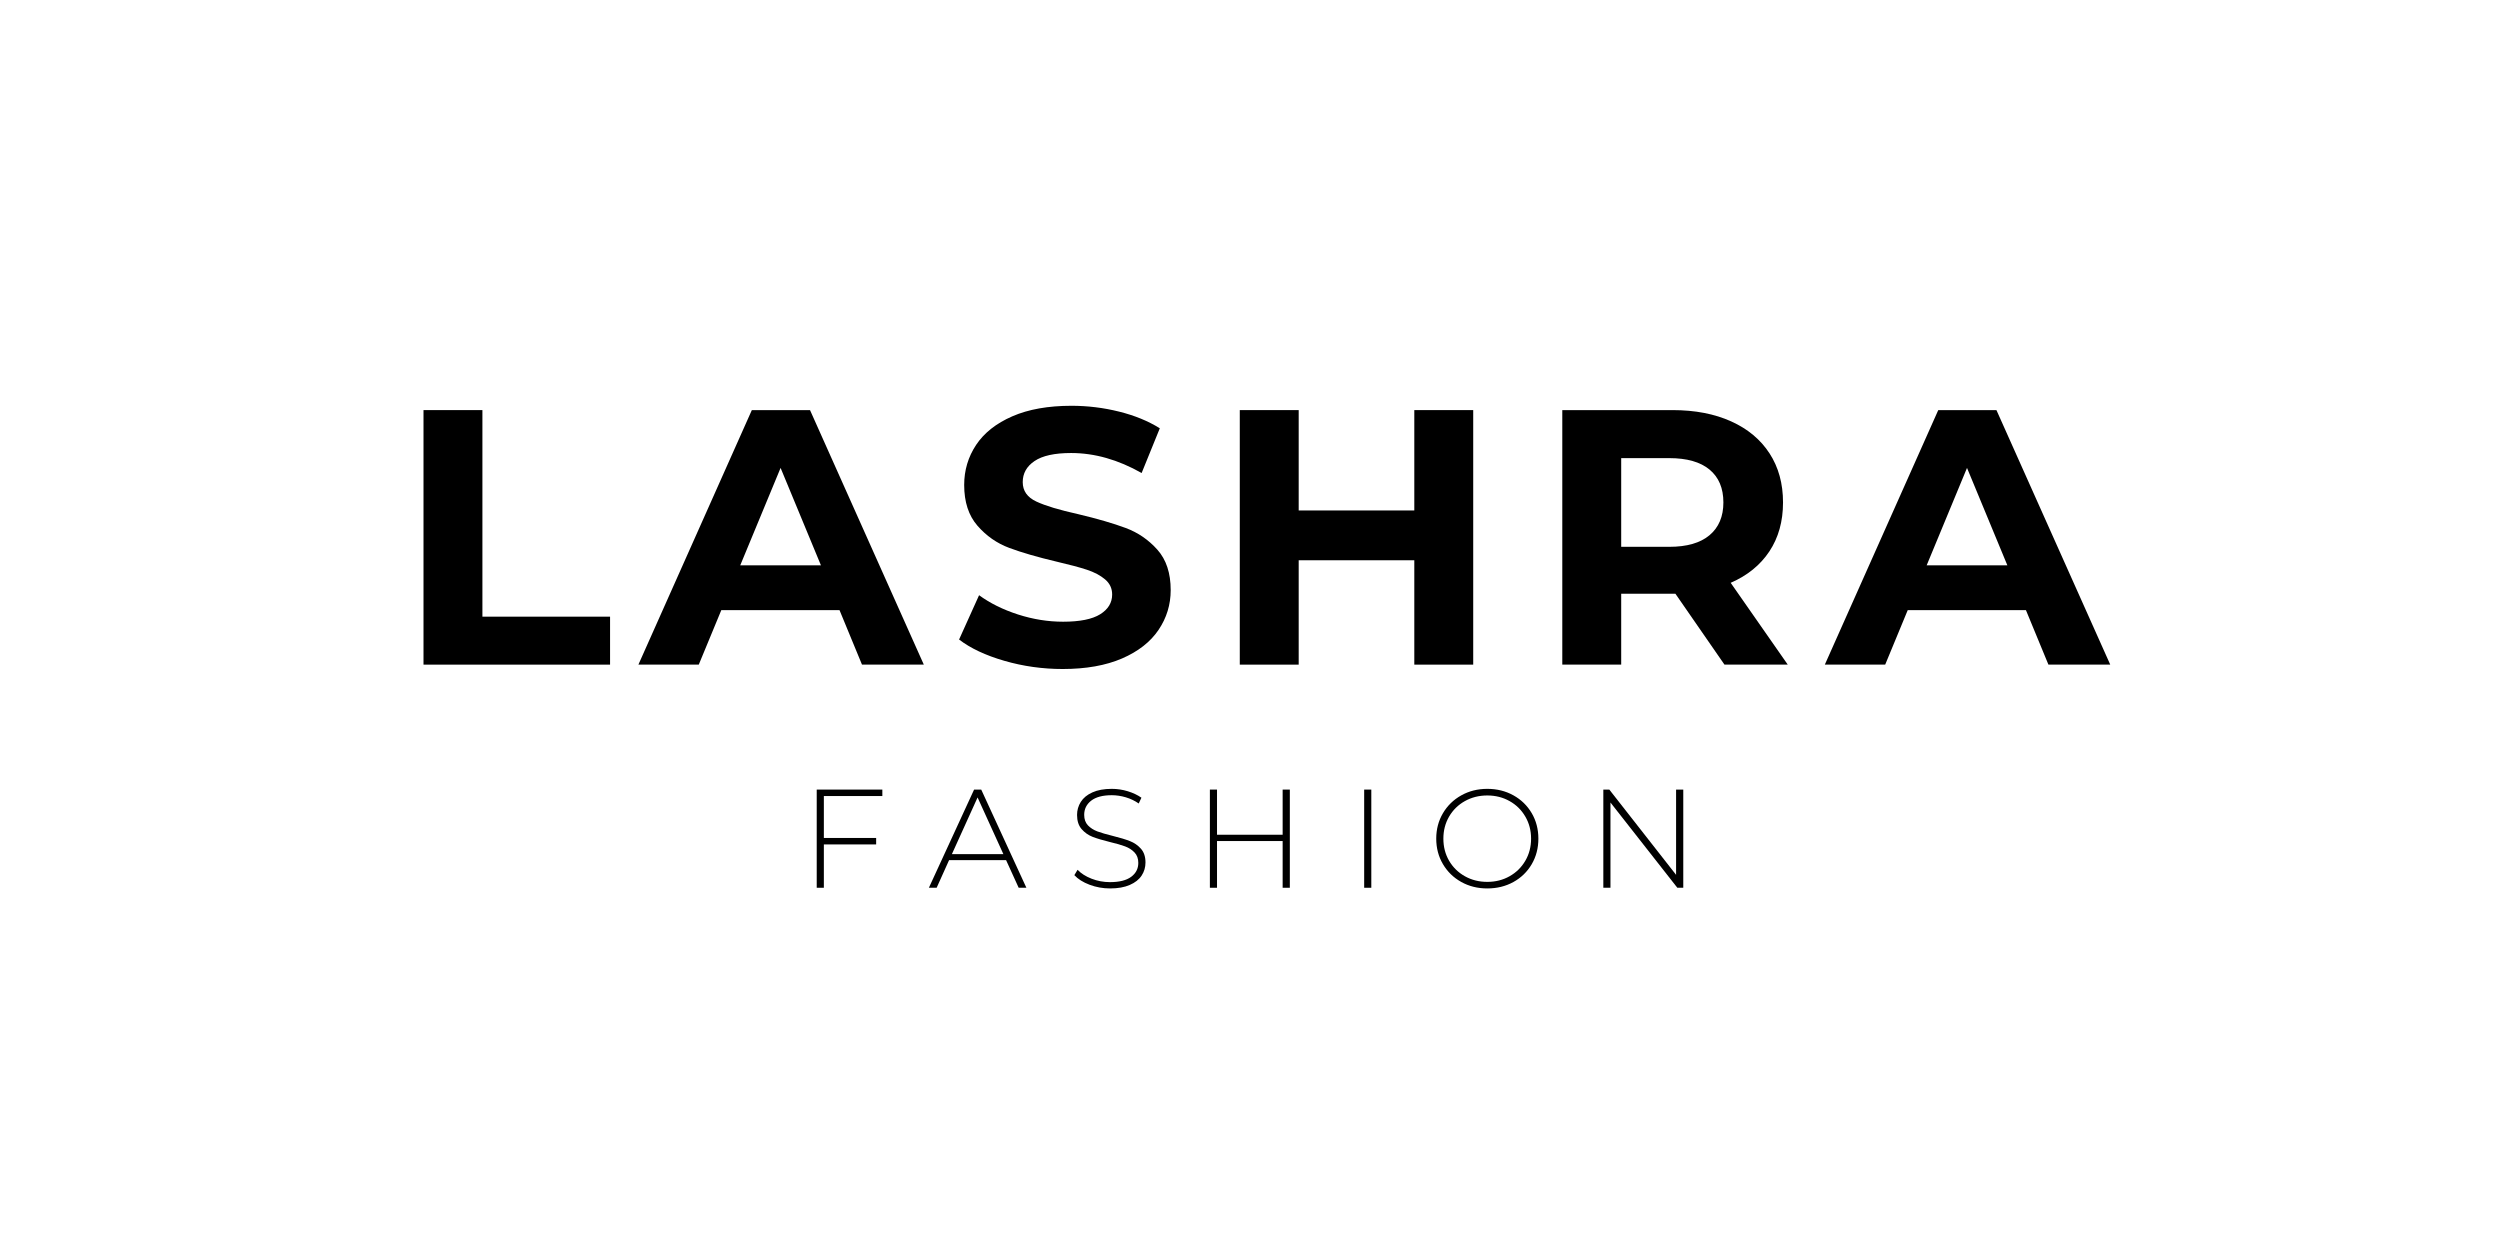
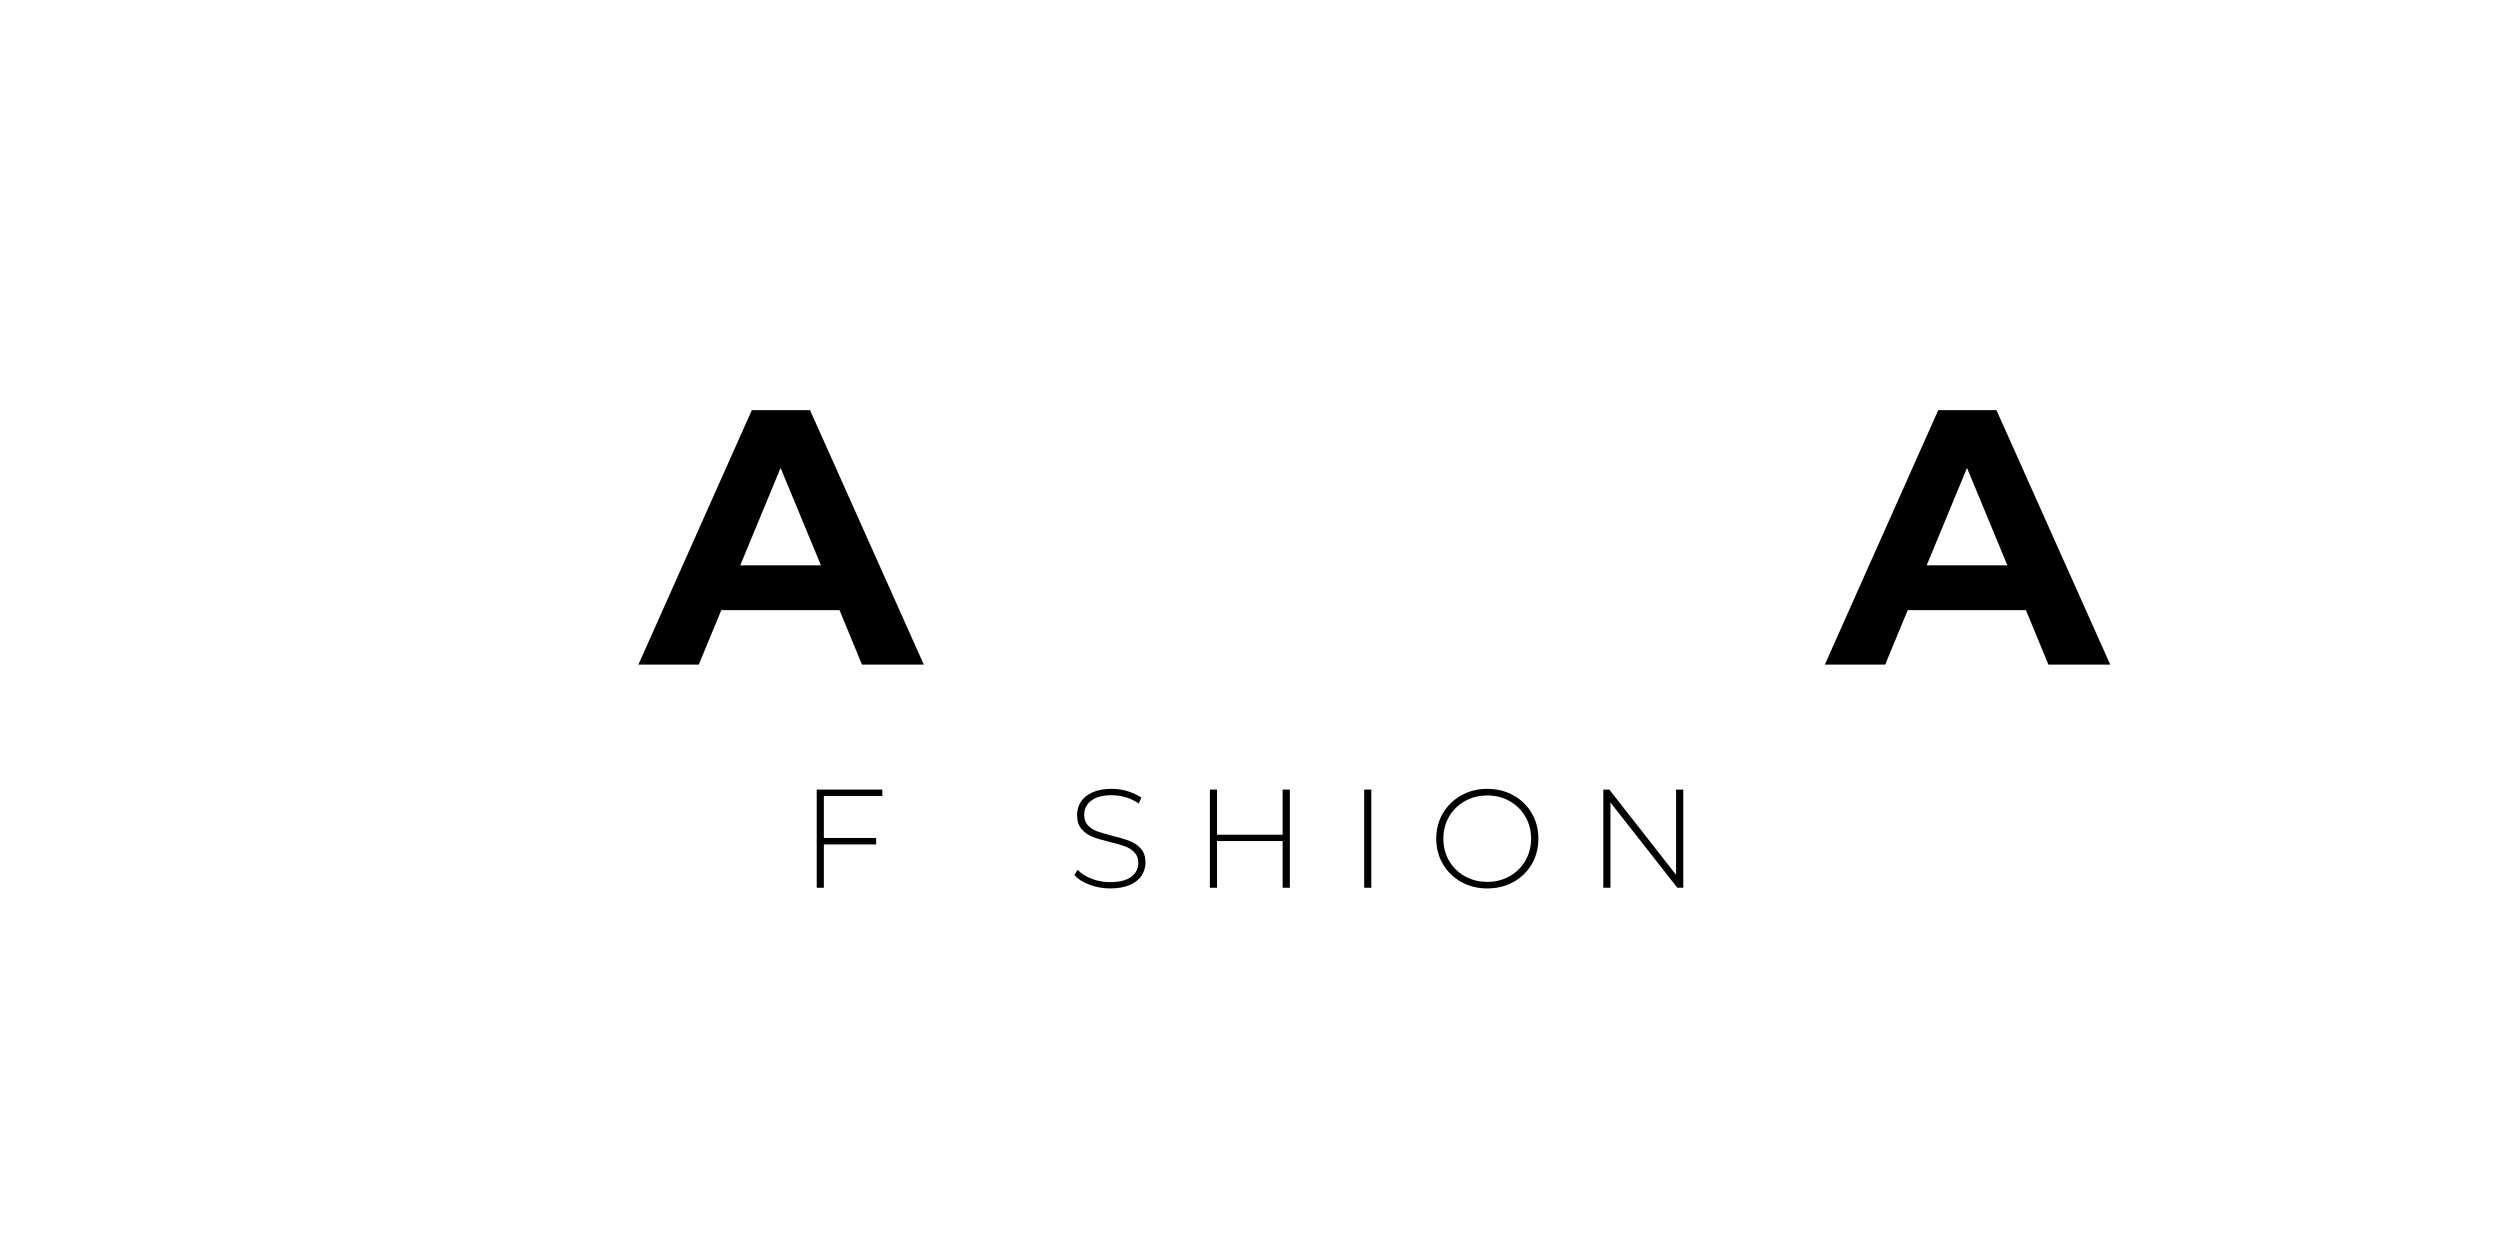
<svg xmlns="http://www.w3.org/2000/svg" version="1.0" preserveAspectRatio="xMidYMid meet" height="500" viewBox="0 0 750 375" zoomAndPan="magnify" width="1000">
  <defs>
    <g />
  </defs>
  <rect fill-opacity="1" height="450" y="-37.5" fill="#ffffff" width="900" x="-75" />
  <rect fill-opacity="1" height="450" y="-37.5" fill="#ffffff" width="900" x="-75" />
  <g fill-opacity="1" fill="#000000">
    <g transform="translate(118.004, 199.39)">
      <g>
-         <path d="M 9.047 -76.359 L 26.719 -76.359 L 26.719 -14.391 L 65.016 -14.391 L 65.016 0 L 9.047 0 Z M 9.047 -76.359" />
-       </g>
+         </g>
    </g>
  </g>
  <g fill-opacity="1" fill="#000000">
    <g transform="translate(192.505, 199.39)">
      <g>
        <path d="M 59.344 -16.359 L 23.891 -16.359 L 17.125 0 L -0.984 0 L 33.047 -76.359 L 50.5 -76.359 L 84.641 0 L 66.094 0 Z M 53.781 -29.781 L 41.672 -59.016 L 29.562 -29.781 Z M 53.781 -29.781" />
      </g>
    </g>
  </g>
  <g fill-opacity="1" fill="#000000">
    <g transform="translate(284.677, 199.39)">
      <g>
-         <path d="M 34.141 1.312 C 28.109 1.312 22.273 0.492 16.641 -1.141 C 11.004 -2.773 6.473 -4.906 3.047 -7.531 L 9.047 -20.828 C 12.328 -18.43 16.219 -16.504 20.719 -15.047 C 25.227 -13.598 29.738 -12.875 34.25 -12.875 C 39.27 -12.875 42.977 -13.617 45.375 -15.109 C 47.77 -16.598 48.969 -18.578 48.969 -21.047 C 48.969 -22.867 48.258 -24.379 46.844 -25.578 C 45.426 -26.773 43.609 -27.738 41.391 -28.469 C 39.172 -29.195 36.172 -30 32.391 -30.875 C 26.578 -32.25 21.816 -33.629 18.109 -35.016 C 14.398 -36.398 11.219 -38.617 8.562 -41.672 C 5.906 -44.723 4.578 -48.797 4.578 -53.891 C 4.578 -58.316 5.773 -62.332 8.172 -65.938 C 10.578 -69.539 14.195 -72.395 19.031 -74.5 C 23.863 -76.602 29.773 -77.656 36.766 -77.656 C 41.629 -77.656 46.391 -77.07 51.047 -75.906 C 55.703 -74.75 59.773 -73.082 63.266 -70.906 L 57.812 -57.484 C 50.758 -61.484 43.707 -63.484 36.656 -63.484 C 31.707 -63.484 28.051 -62.68 25.688 -61.078 C 23.32 -59.484 22.141 -57.375 22.141 -54.75 C 22.141 -52.133 23.504 -50.191 26.234 -48.922 C 28.961 -47.648 33.125 -46.395 38.719 -45.156 C 44.539 -43.77 49.305 -42.383 53.016 -41 C 56.723 -39.625 59.898 -37.445 62.547 -34.469 C 65.203 -31.488 66.531 -27.453 66.531 -22.359 C 66.531 -17.992 65.312 -14.008 62.875 -10.406 C 60.445 -6.812 56.797 -3.957 51.922 -1.844 C 47.047 0.258 41.117 1.312 34.141 1.312 Z M 34.141 1.312" />
-       </g>
+         </g>
    </g>
  </g>
  <g fill-opacity="1" fill="#000000">
    <g transform="translate(362.887, 199.39)">
      <g>
-         <path d="M 79.078 -76.359 L 79.078 0 L 61.406 0 L 61.406 -31.312 L 26.719 -31.312 L 26.719 0 L 9.047 0 L 9.047 -76.359 L 26.719 -76.359 L 26.719 -46.25 L 61.406 -46.25 L 61.406 -76.359 Z M 79.078 -76.359" />
-       </g>
+         </g>
    </g>
  </g>
  <g fill-opacity="1" fill="#000000">
    <g transform="translate(459.641, 199.39)">
      <g>
-         <path d="M 57.703 0 L 42.984 -21.266 L 26.719 -21.266 L 26.719 0 L 9.047 0 L 9.047 -76.359 L 42.109 -76.359 C 48.867 -76.359 54.738 -75.227 59.719 -72.969 C 64.695 -70.719 68.531 -67.52 71.219 -63.375 C 73.914 -59.227 75.266 -54.32 75.266 -48.656 C 75.266 -42.977 73.898 -38.082 71.172 -33.969 C 68.441 -29.863 64.57 -26.723 59.562 -24.547 L 76.688 0 Z M 57.375 -48.656 C 57.375 -52.938 55.988 -56.223 53.219 -58.516 C 50.457 -60.805 46.426 -61.953 41.125 -61.953 L 26.719 -61.953 L 26.719 -35.344 L 41.125 -35.344 C 46.426 -35.344 50.457 -36.504 53.219 -38.828 C 55.988 -41.16 57.375 -44.438 57.375 -48.656 Z M 57.375 -48.656" />
-       </g>
+         </g>
    </g>
  </g>
  <g fill-opacity="1" fill="#000000">
    <g transform="translate(548.432, 199.39)">
      <g>
        <path d="M 59.344 -16.359 L 23.891 -16.359 L 17.125 0 L -0.984 0 L 33.047 -76.359 L 50.5 -76.359 L 84.641 0 L 66.094 0 Z M 53.781 -29.781 L 41.672 -59.016 L 29.562 -29.781 Z M 53.781 -29.781" />
      </g>
    </g>
  </g>
  <g fill-opacity="1" fill="#000000">
    <g transform="translate(239.875, 266.328)">
      <g>
        <path d="M 7.281 -27.516 L 7.281 -14.938 L 22.969 -14.938 L 22.969 -13 L 7.281 -13 L 7.281 0 L 5.141 0 L 5.141 -29.453 L 24.828 -29.453 L 24.828 -27.516 Z M 7.281 -27.516" />
      </g>
    </g>
  </g>
  <g fill-opacity="1" fill="#000000">
    <g transform="translate(278.462, 266.328)">
      <g>
-         <path d="M 23.359 -8.297 L 6.266 -8.297 L 2.531 0 L 0.203 0 L 13.766 -29.453 L 15.906 -29.453 L 29.453 0 L 27.141 0 Z M 22.547 -10.094 L 14.812 -27.094 L 7.109 -10.094 Z M 22.547 -10.094" />
-       </g>
+         </g>
    </g>
  </g>
  <g fill-opacity="1" fill="#000000">
    <g transform="translate(320.163, 266.328)">
      <g>
        <path d="M 12.875 0.203 C 10.719 0.203 8.66 -0.164 6.703 -0.906 C 4.754 -1.645 3.234 -2.602 2.141 -3.781 L 3.109 -5.391 C 4.148 -4.297 5.547 -3.406 7.297 -2.719 C 9.055 -2.031 10.898 -1.688 12.828 -1.688 C 15.641 -1.688 17.758 -2.219 19.188 -3.281 C 20.613 -4.344 21.328 -5.734 21.328 -7.453 C 21.328 -8.766 20.945 -9.812 20.188 -10.594 C 19.438 -11.383 18.5 -11.988 17.375 -12.406 C 16.25 -12.832 14.734 -13.27 12.828 -13.719 C 10.672 -14.25 8.941 -14.766 7.641 -15.266 C 6.336 -15.773 5.227 -16.555 4.312 -17.609 C 3.406 -18.66 2.953 -20.07 2.953 -21.844 C 2.953 -23.27 3.328 -24.578 4.078 -25.766 C 4.836 -26.961 5.992 -27.91 7.547 -28.609 C 9.109 -29.316 11.051 -29.672 13.375 -29.672 C 15.008 -29.672 16.609 -29.43 18.172 -28.953 C 19.742 -28.473 21.109 -27.828 22.266 -27.016 L 21.453 -25.281 C 20.273 -26.102 18.977 -26.723 17.562 -27.141 C 16.145 -27.555 14.75 -27.766 13.375 -27.766 C 10.656 -27.766 8.594 -27.219 7.188 -26.125 C 5.789 -25.031 5.094 -23.613 5.094 -21.875 C 5.094 -20.562 5.469 -19.508 6.219 -18.719 C 6.977 -17.938 7.922 -17.332 9.047 -16.906 C 10.172 -16.488 11.703 -16.039 13.641 -15.562 C 15.797 -15.031 17.52 -14.508 18.812 -14 C 20.102 -13.5 21.203 -12.738 22.109 -11.719 C 23.023 -10.695 23.484 -9.316 23.484 -7.578 C 23.484 -6.141 23.098 -4.832 22.328 -3.656 C 21.555 -2.477 20.367 -1.539 18.766 -0.844 C 17.172 -0.145 15.207 0.203 12.875 0.203 Z M 12.875 0.203" />
      </g>
    </g>
  </g>
  <g fill-opacity="1" fill="#000000">
    <g transform="translate(357.824, 266.328)">
      <g>
        <path d="M 29.125 -29.453 L 29.125 0 L 26.969 0 L 26.969 -14.016 L 7.281 -14.016 L 7.281 0 L 5.141 0 L 5.141 -29.453 L 7.281 -29.453 L 7.281 -15.906 L 26.969 -15.906 L 26.969 -29.453 Z M 29.125 -29.453" />
      </g>
    </g>
  </g>
  <g fill-opacity="1" fill="#000000">
    <g transform="translate(404.112, 266.328)">
      <g>
        <path d="M 5.141 -29.453 L 7.281 -29.453 L 7.281 0 L 5.141 0 Z M 5.141 -29.453" />
      </g>
    </g>
  </g>
  <g fill-opacity="1" fill="#000000">
    <g transform="translate(428.56, 266.328)">
      <g>
        <path d="M 17.625 0.203 C 14.738 0.203 12.129 -0.445 9.797 -1.75 C 7.473 -3.051 5.645 -4.836 4.312 -7.109 C 2.977 -9.379 2.312 -11.922 2.312 -14.734 C 2.312 -17.535 2.977 -20.07 4.312 -22.344 C 5.645 -24.613 7.473 -26.398 9.797 -27.703 C 12.129 -29.016 14.738 -29.672 17.625 -29.672 C 20.52 -29.672 23.129 -29.023 25.453 -27.734 C 27.785 -26.441 29.617 -24.66 30.953 -22.391 C 32.285 -20.117 32.953 -17.566 32.953 -14.734 C 32.953 -11.898 32.285 -9.344 30.953 -7.062 C 29.617 -4.789 27.785 -3.008 25.453 -1.719 C 23.129 -0.438 20.52 0.203 17.625 0.203 Z M 17.625 -1.766 C 20.094 -1.766 22.32 -2.328 24.312 -3.453 C 26.312 -4.578 27.883 -6.125 29.031 -8.094 C 30.188 -10.07 30.766 -12.285 30.766 -14.734 C 30.766 -17.172 30.188 -19.379 29.031 -21.359 C 27.883 -23.336 26.312 -24.883 24.312 -26 C 22.32 -27.125 20.094 -27.688 17.625 -27.688 C 15.156 -27.688 12.914 -27.125 10.906 -26 C 8.906 -24.883 7.328 -23.336 6.172 -21.359 C 5.023 -19.379 4.453 -17.172 4.453 -14.734 C 4.453 -12.285 5.023 -10.07 6.172 -8.094 C 7.328 -6.125 8.906 -4.578 10.906 -3.453 C 12.914 -2.328 15.156 -1.766 17.625 -1.766 Z M 17.625 -1.766" />
      </g>
    </g>
  </g>
  <g fill-opacity="1" fill="#000000">
    <g transform="translate(475.857, 266.328)">
      <g>
        <path d="M 29.125 -29.453 L 29.125 0 L 27.344 0 L 7.281 -25.578 L 7.281 0 L 5.141 0 L 5.141 -29.453 L 6.938 -29.453 L 26.969 -3.875 L 26.969 -29.453 Z M 29.125 -29.453" />
      </g>
    </g>
  </g>
</svg>